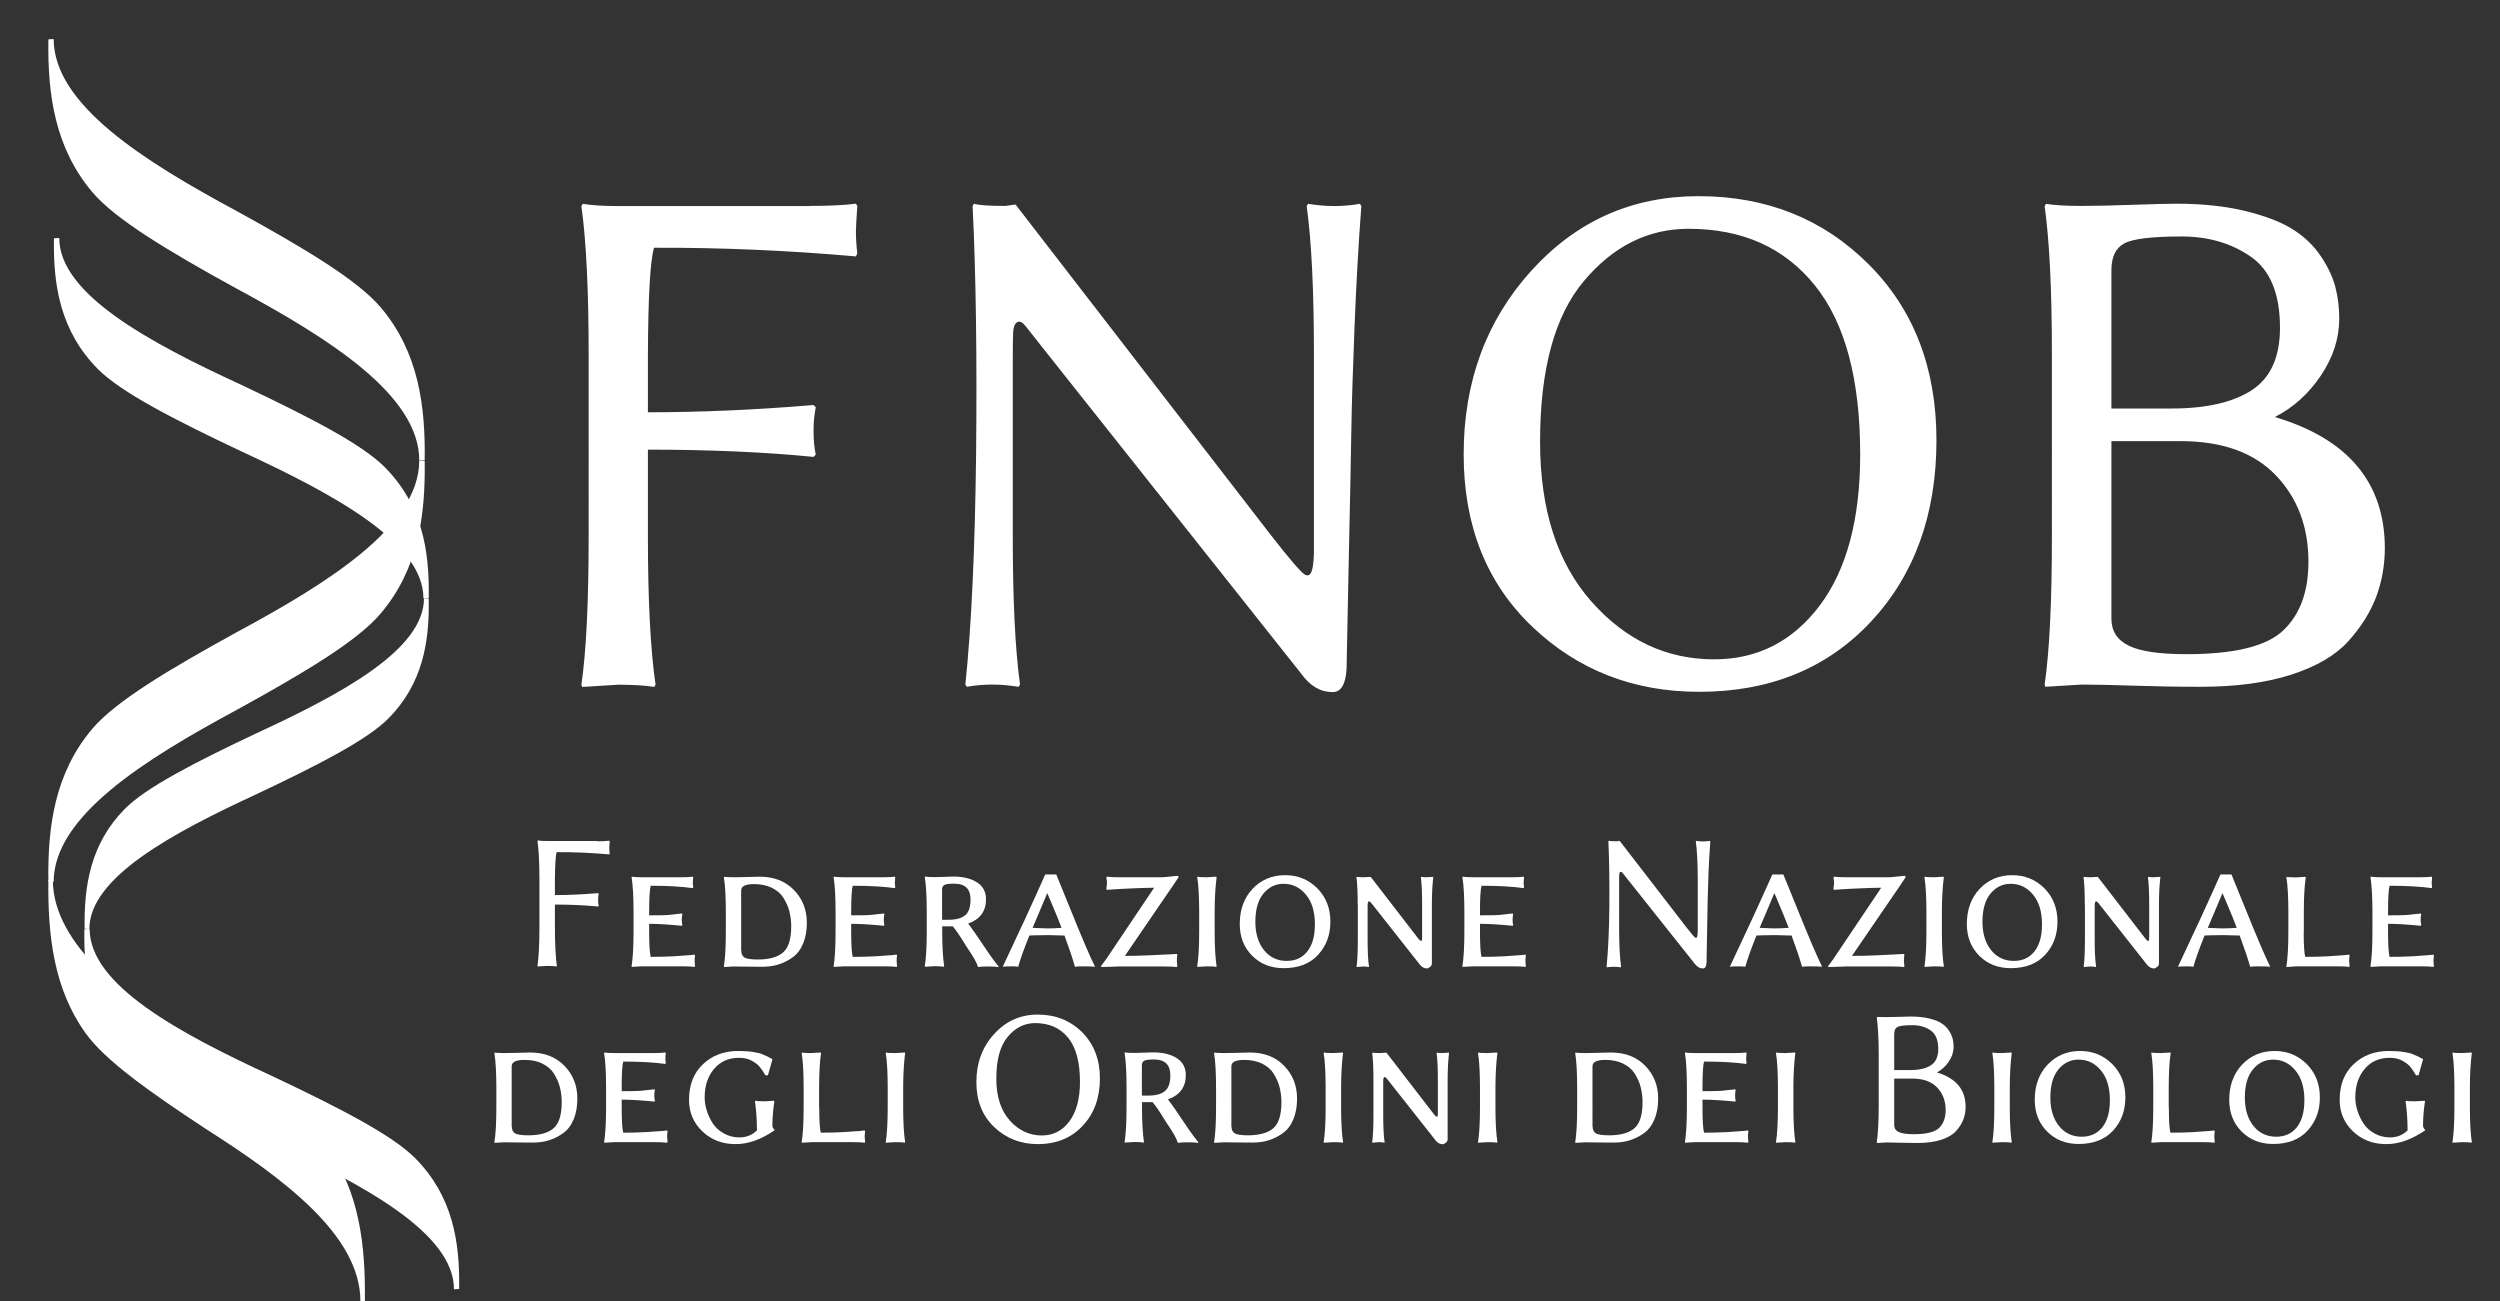
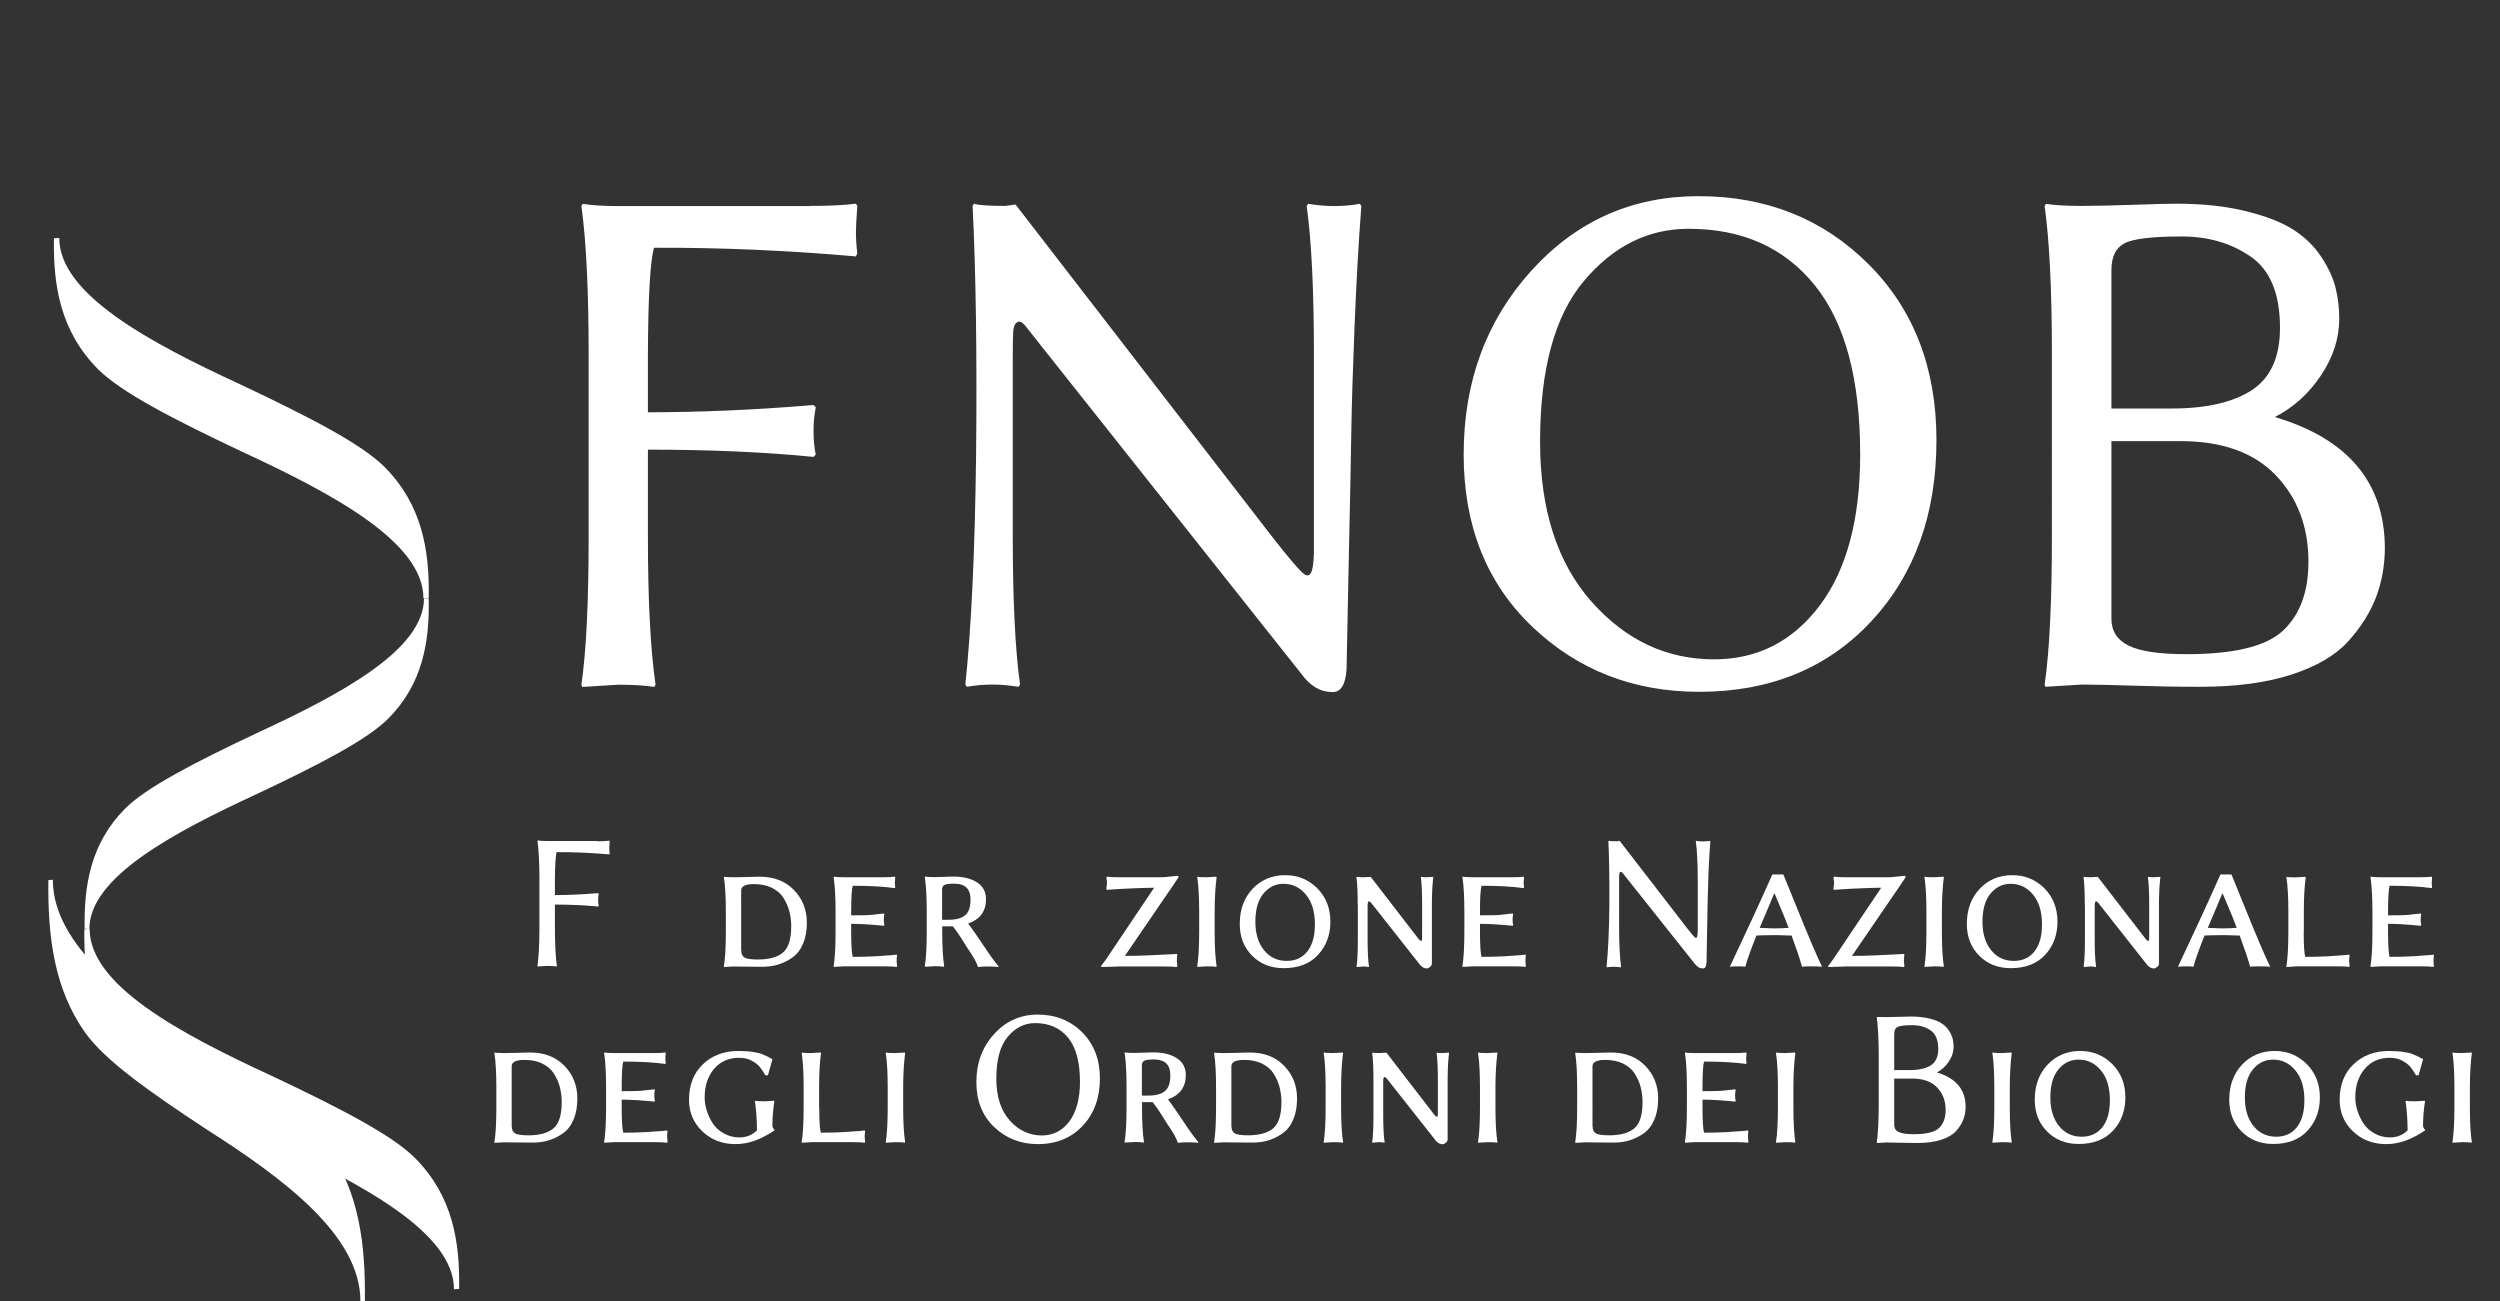
<svg xmlns="http://www.w3.org/2000/svg" version="1.1" id="Livello_1" x="0px" y="0px" viewBox="0 0 179.31 93.33" style="enable-background:new 0 0 179.31 93.33;" xml:space="preserve">
  <rect x="0" y="0" width="179.31" height="93.33" fill="#333333" stroke="none" />
  <style type="text/css">
	.st0{fill:#FFFFFF;}
</style>
  <g>
    <path class="st0" d="M58.04,14.77c1.39,0,2.5-0.05,3.35-0.16l0.1,0.16c-0.07,0.99-0.1,1.59-0.1,1.82c0,0.5,0.03,1.03,0.1,1.59   l-0.1,0.21c-4.9-0.43-9.73-0.64-14.48-0.62c-0.28,0.95-0.42,3.51-0.44,7.67v4.13c3.72,0,7.68-0.17,11.88-0.52l0.16,0.16   c-0.1,0.5-0.16,1.07-0.16,1.7c0,0.63,0.05,1.2,0.16,1.7l-0.16,0.16c-3.52-0.35-7.48-0.52-11.88-0.52v6.21   c0,4.57,0.18,8.13,0.55,10.65l-0.1,0.16c-0.59-0.1-1.44-0.16-2.57-0.16l-2.6,0.16l-0.05-0.16c0.35-2.41,0.52-5.96,0.52-10.65V25.43   c0-4.57-0.17-8.13-0.52-10.65l0.1-0.16c0.58,0.1,1.43,0.16,2.55,0.16H58.04z M69.76,14.77l0.1-0.16c0.28,0.1,1.02,0.16,2.23,0.16   l0.75-0.1L91.09,38.3c1.42,1.83,2.27,2.81,2.53,2.93c0.26,0.12,0.43-0.04,0.52-0.49c0.05-0.26,0.09-0.63,0.1-1.12V25.43   c0-4.57-0.17-8.13-0.52-10.65l0.1-0.16c0.64,0.1,1.26,0.16,1.86,0.16c0.6,0,1.22-0.05,1.86-0.16l0.1,0.16   c-0.21,2.77-0.37,5.67-0.49,8.71c-0.12,3.03-0.2,5.55-0.23,7.55c-0.03,2-0.09,4.85-0.17,8.54c-0.08,3.69-0.13,6.5-0.17,8.42   c-0.07,1.09-0.4,1.64-1,1.64c-0.87,0-1.62-0.44-2.25-1.32L74.72,24.86c-0.55-0.69-0.94-1.18-1.16-1.47   c-0.23-0.29-0.43-0.38-0.6-0.28c-0.17,0.1-0.27,0.32-0.29,0.68c-0.02,0.36-0.03,0.99-0.03,1.91v12.73c0,4.58,0.17,8.14,0.52,10.67   l-0.1,0.16c-0.64-0.1-1.26-0.16-1.86-0.16c-0.6,0-1.22,0.05-1.86,0.16l-0.1-0.16c0.43-4.12,0.69-9.64,0.77-16.55   C70.08,25.63,70,19.71,69.76,14.77z M138.89,31.57c0,5.32-1.57,9.66-4.7,13.02c-3.14,3.35-7.24,5.03-12.32,5.03   c-4.71,0-8.71-1.56-11.98-4.68c-3.27-3.12-4.91-7.24-4.91-12.35c0-5.21,1.62-9.6,4.85-13.17c3.23-3.57,7.23-5.35,11.99-5.35   c4.87,0,8.93,1.62,12.19,4.87C137.26,22.18,138.89,26.4,138.89,31.57z M121.11,16.41c-2.91,0-5.41,1.25-7.51,3.75   c-2.1,2.5-3.14,6.34-3.14,11.52c0,4.87,1.23,8.69,3.68,11.46c2.45,2.77,5.38,4.15,8.8,4.15c3.12,0,5.64-1.29,7.58-3.86   c1.93-2.57,2.9-6.19,2.9-10.83c0-5.39-1.08-9.44-3.25-12.13C127.99,17.76,124.97,16.41,121.11,16.41z M149.31,14.77   c0.96,0,2.18-0.03,3.68-0.08c1.5-0.05,2.53-0.08,3.1-0.08c1.88,0,3.54,0.18,4.98,0.53c1.45,0.36,2.58,0.8,3.41,1.33   c0.83,0.53,1.49,1.17,2,1.94c0.51,0.76,0.85,1.5,1.03,2.21c0.18,0.71,0.27,1.46,0.27,2.24c0,1.41-0.44,2.77-1.32,4.08   c-0.88,1.31-1.98,2.3-3.3,2.97c5.24,1.56,7.87,4.69,7.89,9.37c0,1.25-0.21,2.43-0.62,3.53c-0.42,1.1-1.08,2.16-2,3.18   c-0.92,1.02-2.28,1.81-4.09,2.4c-1.81,0.58-3.97,0.87-6.48,0.87c-1.72,0-3.32-0.03-4.82-0.08c-1.5-0.05-2.75-0.08-3.74-0.08   l-2.6,0.16l-0.05-0.16c0.35-2.41,0.52-5.96,0.52-10.65V25.43c0-4.57-0.17-8.13-0.52-10.65l0.1-0.16   C147.33,14.72,148.18,14.77,149.31,14.77z M151.44,19.38v9.92h4.33c2.47,0,4.38-0.44,5.73-1.31c1.35-0.88,2.03-2.37,2.03-4.48   c0-2.42-0.69-4.12-2.08-5.09c-1.39-0.97-3.05-1.46-4.97-1.46c-2.14,0-3.52,0.17-4.12,0.5C151.74,17.79,151.44,18.43,151.44,19.38z    M151.44,31.64v12.74c0,0.88,0.41,1.52,1.24,1.93c0.83,0.41,2.21,0.61,4.14,0.61c3.45,0,5.77-0.57,6.96-1.72   c1.2-1.15,1.79-2.78,1.79-4.91c0-2.5-0.78-4.57-2.34-6.2c-1.56-1.63-3.84-2.45-6.82-2.45H151.44z" />
    <g>
      <path class="st0" d="M42.82,60.34c0.36,0,0.65-0.01,0.88-0.04l0.03,0.04c-0.02,0.26-0.03,0.42-0.03,0.48    c0,0.13,0.01,0.27,0.03,0.41l-0.03,0.05c-1.28-0.11-2.54-0.17-3.78-0.16c-0.07,0.25-0.11,0.92-0.12,2v1.08    c0.97,0,2.01-0.05,3.1-0.14l0.04,0.04c-0.03,0.13-0.04,0.28-0.04,0.44c0,0.17,0.01,0.31,0.04,0.44l-0.04,0.04    c-0.92-0.09-1.95-0.14-3.1-0.14v1.62c0,1.2,0.05,2.12,0.14,2.78l-0.03,0.04c-0.15-0.03-0.38-0.04-0.67-0.04l-0.68,0.04l-0.01-0.04    c0.09-0.63,0.14-1.56,0.14-2.78v-3.4c0-1.2-0.05-2.12-0.14-2.78l0.03-0.04c0.15,0.03,0.37,0.04,0.67,0.04H42.82z" />
-       <path class="st0" d="M46.02,62.92h2.83c0.34,0,0.61-0.01,0.84-0.04l0.03,0.04c-0.02,0.26-0.03,0.4-0.03,0.43    c0,0.05,0.01,0.14,0.03,0.29l-0.03,0.06c-0.77-0.11-1.78-0.17-3.02-0.17c-0.07,0.25-0.11,0.87-0.11,1.87v0.25    c0.5,0,0.87,0,1.11-0.01c0.24-0.01,0.46-0.03,0.68-0.06c0.22-0.03,0.4-0.05,0.55-0.06l0.04,0.04c-0.03,0.13-0.04,0.27-0.04,0.4    c0,0.14,0.01,0.27,0.04,0.4l-0.04,0.04c-0.92-0.09-1.7-0.14-2.34-0.14v0.54c0,0.96,0.04,1.57,0.11,1.83c0.56,0,1.1-0.01,1.62-0.04    c0.53-0.03,0.91-0.06,1.16-0.08l0.37-0.04l0.03,0.05c-0.02,0.15-0.03,0.29-0.03,0.43c0,0.04,0,0.07,0.01,0.1    c0,0.03,0.01,0.07,0.01,0.12c0,0.05,0.01,0.09,0.01,0.14l-0.03,0.04c-0.22-0.03-0.5-0.04-0.84-0.04h-2.96l-0.71,0.04l-0.01-0.04    c0.09-0.56,0.14-1.39,0.14-2.49v-1.41c0-1.1-0.05-1.94-0.14-2.49l0.01-0.04C45.46,62.9,45.7,62.92,46.02,62.92z" />
      <path class="st0" d="M52.61,62.92c0.18,0,0.41,0,0.69-0.01c0.28-0.01,0.53-0.02,0.73-0.02c0.2,0,0.36-0.01,0.46-0.01    c1,0,1.82,0.31,2.44,0.94c0.62,0.63,0.94,1.42,0.94,2.36c0,0.58-0.09,1.09-0.28,1.52c-0.18,0.43-0.44,0.76-0.76,0.98    c-0.32,0.23-0.66,0.39-1.01,0.5c-0.35,0.11-0.73,0.16-1.14,0.16c-0.43,0-0.88,0-1.32-0.01s-0.7-0.01-0.75-0.01l-0.68,0.04    l-0.01-0.04c0.09-0.56,0.14-1.39,0.14-2.49v-1.41c0-1.1-0.05-1.94-0.14-2.49l0.01-0.04C52.06,62.9,52.28,62.92,52.61,62.92z     M53.17,68.19c0,0.22,0.07,0.38,0.22,0.48c0.15,0.1,0.47,0.15,0.96,0.15c0.82,0,1.43-0.17,1.82-0.51    c0.39-0.34,0.58-0.97,0.58-1.88c0-0.38-0.05-0.74-0.14-1.09c-0.09-0.34-0.24-0.66-0.43-0.96c-0.19-0.3-0.47-0.53-0.83-0.71    c-0.36-0.17-0.78-0.26-1.27-0.26c-0.61,0-0.92,0.15-0.92,0.46V68.19z" />
      <path class="st0" d="M60.51,62.92h2.83c0.34,0,0.61-0.01,0.84-0.04l0.03,0.04c-0.02,0.26-0.03,0.4-0.03,0.43    c0,0.05,0.01,0.14,0.03,0.29l-0.03,0.06c-0.77-0.11-1.78-0.17-3.02-0.17c-0.07,0.25-0.11,0.87-0.11,1.87v0.25    c0.5,0,0.87,0,1.11-0.01c0.24-0.01,0.46-0.03,0.68-0.06c0.22-0.03,0.4-0.05,0.55-0.06l0.04,0.04c-0.03,0.13-0.04,0.27-0.04,0.4    c0,0.14,0.01,0.27,0.04,0.4l-0.04,0.04c-0.92-0.09-1.7-0.14-2.34-0.14v0.54c0,0.96,0.04,1.57,0.11,1.83c0.56,0,1.1-0.01,1.62-0.04    c0.53-0.03,0.91-0.06,1.16-0.08l0.37-0.04l0.03,0.05c-0.02,0.15-0.03,0.29-0.03,0.43c0,0.04,0,0.07,0.01,0.1    c0,0.03,0.01,0.07,0.01,0.12c0,0.05,0.01,0.09,0.01,0.14l-0.03,0.04c-0.22-0.03-0.5-0.04-0.84-0.04h-2.96l-0.71,0.04l-0.01-0.04    c0.09-0.56,0.14-1.39,0.14-2.49v-1.41c0-1.1-0.05-1.94-0.14-2.49l0.01-0.04C59.95,62.9,60.18,62.92,60.51,62.92z" />
      <path class="st0" d="M68.34,66.44c-0.04,0-0.08,0-0.12,0c-0.04,0-0.08,0-0.12,0h-0.52v0.37c0,1.08,0.05,1.91,0.14,2.49l-0.03,0.04    c-0.14-0.03-0.36-0.04-0.67-0.04l-0.68,0.04l-0.01-0.04c0.09-0.56,0.14-1.39,0.14-2.49v-1.41c0-1.1-0.05-1.94-0.14-2.49l0.01-0.04    c0.14,0.03,0.37,0.04,0.68,0.04c0.19,0,0.44-0.01,0.74-0.02c0.3-0.01,0.5-0.02,0.6-0.02c0.72,0,1.29,0.14,1.72,0.42    c0.43,0.28,0.64,0.68,0.64,1.21c0,0.86-0.43,1.44-1.28,1.74c0.23,0.3,0.6,0.82,1.09,1.56c0.49,0.74,0.86,1.25,1.1,1.52l-0.03,0.04    c-0.18-0.03-0.41-0.04-0.69-0.04c-0.34,0-0.6,0.01-0.76,0.04c-0.08-0.29-0.34-0.76-0.8-1.42c-0.06-0.09-0.13-0.2-0.2-0.32    c-0.08-0.12-0.15-0.23-0.2-0.32c-0.06-0.09-0.12-0.19-0.19-0.29c-0.07-0.1-0.14-0.2-0.21-0.3C68.48,66.61,68.41,66.52,68.34,66.44    z M69.61,64.5c0-0.75-0.4-1.13-1.2-1.12c-0.34,0-0.56,0.03-0.67,0.09c-0.11,0.06-0.17,0.17-0.17,0.32v2.18h0.46    c0.55,0,0.95-0.11,1.2-0.33C69.49,65.43,69.61,65.05,69.61,64.5z" />
-       <path class="st0" d="M73.83,67.1c-0.39,0.97-0.66,1.72-0.8,2.24c-0.09-0.02-0.26-0.03-0.5-0.03c-0.31,0-0.52,0.01-0.61,0.03    c1.06-2.24,2.08-4.44,3.05-6.62h0.79c0.22,0.53,0.54,1.32,0.96,2.36c0.42,1.04,0.79,1.94,1.11,2.69c0.32,0.75,0.56,1.27,0.71,1.57    c-0.12-0.02-0.42-0.03-0.92-0.03c-0.23,0-0.4,0.01-0.52,0.03c-0.16-0.57-0.41-1.32-0.75-2.24c-0.18,0-0.32-0.01-0.41-0.01    c-0.09,0-0.22-0.01-0.37-0.01c-0.16,0-0.29-0.01-0.42-0.01c-0.17,0-0.38,0-0.64,0.01C74.25,67.08,74.02,67.09,73.83,67.1z     M76.14,66.55c-0.09-0.24-0.19-0.49-0.29-0.74c-0.1-0.25-0.22-0.53-0.34-0.82c-0.12-0.29-0.25-0.6-0.38-0.9H75.1    c-0.07,0.16-0.17,0.41-0.31,0.74s-0.27,0.63-0.39,0.92c-0.12,0.29-0.24,0.55-0.34,0.8c0.09,0,0.27,0.01,0.52,0.02    c0.25,0.01,0.42,0.02,0.53,0.02c0.14,0,0.31,0,0.5-0.01C75.79,66.56,75.97,66.56,76.14,66.55z" />
      <path class="st0" d="M80.68,68.56c0.54,0,1.12-0.01,1.74-0.04s1.11-0.05,1.46-0.07l0.53-0.03l0.03,0.04    c-0.02,0.15-0.03,0.3-0.03,0.46c0,0.01,0.01,0.14,0.03,0.4l-0.03,0.04c-0.22-0.03-0.5-0.04-0.84-0.04h-3.36l-1.2,0.04l-0.05-0.06    l0.34-0.45l3.48-5.18c-0.51,0.01-1.05,0.02-1.61,0.05c-0.56,0.02-1,0.05-1.31,0.07l-0.46,0.03l-0.05-0.04    c0.03-0.22,0.04-0.38,0.05-0.46c0-0.05-0.01-0.11-0.02-0.19c-0.02-0.08-0.02-0.15-0.02-0.21l0.05-0.04    c0.22,0.03,0.5,0.04,0.83,0.04h3.03c0.13,0,0.28-0.01,0.46-0.03c0.18-0.02,0.34-0.03,0.48-0.05c0.14-0.01,0.22-0.02,0.24-0.02    c0.05,0,0.08,0.03,0.08,0.1c-0.03,0.05-0.18,0.26-0.43,0.64L80.68,68.56z" />
      <path class="st0" d="M86.01,65.41c0-1.1-0.05-1.94-0.14-2.49l0.01-0.04c0.13,0.03,0.36,0.04,0.68,0.04l0.67-0.04l0.03,0.04    c-0.09,0.71-0.14,1.54-0.14,2.49v1.41c0,1.08,0.05,1.91,0.14,2.49l-0.03,0.04c-0.13-0.03-0.35-0.04-0.67-0.04l-0.68,0.04    l-0.01-0.04c0.09-0.56,0.14-1.39,0.14-2.49V65.41z" />
      <path class="st0" d="M95.42,66.1c0,0.95-0.29,1.74-0.88,2.38c-0.58,0.64-1.41,0.96-2.47,0.96c-0.92,0-1.67-0.3-2.26-0.89    c-0.59-0.59-0.89-1.35-0.89-2.28c0-1.03,0.31-1.87,0.92-2.52s1.4-0.98,2.34-0.98c0.9,0,1.66,0.31,2.29,0.93    C95.1,64.33,95.42,65.13,95.42,66.1z M92.06,63.39c-0.57,0-1.05,0.23-1.44,0.7c-0.39,0.47-0.58,1.14-0.58,2.03    c0,0.84,0.21,1.52,0.62,2.03c0.41,0.51,0.95,0.77,1.63,0.77c0.63,0,1.12-0.23,1.48-0.68c0.36-0.46,0.54-1.1,0.54-1.94    c0-0.9-0.21-1.61-0.64-2.13C93.23,63.64,92.7,63.39,92.06,63.39z" />
      <path class="st0" d="M97.38,64.91c0-0.88-0.03-1.55-0.09-1.99l0.01-0.03c0.12,0.02,0.3,0.03,0.52,0.03l0.49-0.03l3.4,4.41    c0.14,0.18,0.23,0.23,0.26,0.16c0.02-0.04,0.03-0.1,0.03-0.19v-2.36c0-0.88-0.03-1.55-0.09-1.99l0.03-0.03    c0.07,0.02,0.19,0.03,0.36,0.03l0.5-0.03v0.03c-0.06,0.49-0.1,1.16-0.1,1.99v4.2c0,0.09-0.04,0.17-0.13,0.24    c-0.08,0.07-0.16,0.11-0.23,0.11c-0.19,0-0.35-0.09-0.5-0.27l-3.46-4.39c-0.2-0.25-0.29-0.19-0.29,0.17v2.36    c0,0.88,0.03,1.55,0.1,1.99l-0.01,0.04c-0.11-0.03-0.25-0.04-0.41-0.04l-0.46,0.04l-0.01-0.04c0.06-0.41,0.09-1.07,0.09-1.99    V64.91z" />
      <path class="st0" d="M105.61,62.92h2.83c0.34,0,0.61-0.01,0.84-0.04l0.03,0.04c-0.02,0.26-0.03,0.4-0.03,0.43    c0,0.05,0.01,0.14,0.03,0.29l-0.03,0.06c-0.77-0.11-1.78-0.17-3.02-0.17c-0.07,0.25-0.11,0.87-0.11,1.87v0.25    c0.5,0,0.87,0,1.11-0.01c0.24-0.01,0.46-0.03,0.68-0.06c0.22-0.03,0.4-0.05,0.55-0.06l0.04,0.04c-0.03,0.13-0.04,0.27-0.04,0.4    c0,0.14,0.01,0.27,0.04,0.4l-0.04,0.04c-0.92-0.09-1.7-0.14-2.34-0.14v0.54c0,0.96,0.04,1.57,0.11,1.83c0.56,0,1.1-0.01,1.62-0.04    c0.53-0.03,0.91-0.06,1.16-0.08l0.37-0.04l0.03,0.05c-0.02,0.15-0.03,0.29-0.03,0.43c0,0.04,0,0.07,0.01,0.1    c0,0.03,0.01,0.07,0.01,0.12c0,0.05,0.01,0.09,0.01,0.14l-0.03,0.04c-0.22-0.03-0.5-0.04-0.84-0.04h-2.96l-0.71,0.04l-0.01-0.04    c0.09-0.56,0.14-1.39,0.14-2.49v-1.41c0-1.1-0.05-1.94-0.14-2.49l0.01-0.04C105.05,62.9,105.28,62.92,105.61,62.92z" />
      <path class="st0" d="M115.36,60.34l0.03-0.04c0.07,0.03,0.27,0.04,0.58,0.04l0.2-0.03l4.77,6.18c0.37,0.48,0.59,0.73,0.66,0.77    c0.07,0.03,0.11-0.01,0.14-0.13c0.01-0.07,0.02-0.17,0.03-0.29v-3.71c0-1.2-0.05-2.12-0.14-2.78l0.03-0.04    c0.17,0.03,0.33,0.04,0.49,0.04s0.32-0.01,0.49-0.04l0.03,0.04c-0.05,0.72-0.1,1.48-0.13,2.28c-0.03,0.79-0.05,1.45-0.06,1.97    c-0.01,0.52-0.02,1.27-0.04,2.23c-0.02,0.96-0.03,1.7-0.04,2.2c-0.02,0.29-0.1,0.43-0.26,0.43c-0.23,0-0.42-0.12-0.59-0.34    l-4.87-6.13c-0.14-0.18-0.25-0.31-0.3-0.38c-0.06-0.07-0.11-0.1-0.16-0.07c-0.05,0.02-0.07,0.08-0.08,0.18    c-0.01,0.09-0.01,0.26-0.01,0.5v3.33c0,1.2,0.05,2.13,0.14,2.79l-0.03,0.04c-0.17-0.03-0.33-0.04-0.49-0.04s-0.32,0.01-0.49,0.04    l-0.03-0.04c0.11-1.08,0.18-2.52,0.2-4.33C115.44,63.18,115.42,61.63,115.36,60.34z" />
      <path class="st0" d="M125.98,67.1c-0.39,0.97-0.66,1.72-0.8,2.24c-0.09-0.02-0.26-0.03-0.5-0.03c-0.31,0-0.52,0.01-0.61,0.03    c1.06-2.24,2.08-4.44,3.05-6.62h0.79c0.22,0.53,0.54,1.32,0.96,2.36c0.42,1.04,0.79,1.94,1.11,2.69c0.32,0.75,0.56,1.27,0.71,1.57    c-0.12-0.02-0.42-0.03-0.92-0.03c-0.23,0-0.4,0.01-0.52,0.03c-0.16-0.57-0.41-1.32-0.75-2.24c-0.18,0-0.32-0.01-0.41-0.01    c-0.09,0-0.22-0.01-0.37-0.01c-0.16,0-0.29-0.01-0.42-0.01c-0.17,0-0.38,0-0.64,0.01C126.4,67.08,126.17,67.09,125.98,67.1z     M128.29,66.55c-0.09-0.24-0.19-0.49-0.29-0.74c-0.1-0.25-0.22-0.53-0.34-0.82c-0.12-0.29-0.25-0.6-0.38-0.9h-0.03    c-0.07,0.16-0.17,0.41-0.31,0.74s-0.27,0.63-0.39,0.92c-0.12,0.29-0.24,0.55-0.34,0.8c0.09,0,0.27,0.01,0.52,0.02    c0.25,0.01,0.42,0.02,0.53,0.02c0.14,0,0.31,0,0.5-0.01C127.94,66.56,128.12,66.56,128.29,66.55z" />
      <path class="st0" d="M132.83,68.56c0.54,0,1.12-0.01,1.74-0.04s1.11-0.05,1.46-0.07l0.53-0.03l0.03,0.04    c-0.02,0.15-0.03,0.3-0.03,0.46c0,0.01,0.01,0.14,0.03,0.4l-0.03,0.04c-0.22-0.03-0.5-0.04-0.84-0.04h-3.36l-1.2,0.04l-0.05-0.06    l0.34-0.45l3.48-5.18c-0.51,0.01-1.05,0.02-1.61,0.05c-0.56,0.02-1,0.05-1.31,0.07l-0.46,0.03l-0.05-0.04    c0.03-0.22,0.04-0.38,0.05-0.46c0-0.05-0.01-0.11-0.02-0.19c-0.02-0.08-0.02-0.15-0.02-0.21l0.05-0.04    c0.22,0.03,0.5,0.04,0.83,0.04h3.03c0.13,0,0.28-0.01,0.46-0.03c0.18-0.02,0.34-0.03,0.48-0.05c0.14-0.01,0.22-0.02,0.24-0.02    c0.05,0,0.08,0.03,0.08,0.1c-0.03,0.05-0.18,0.26-0.43,0.64L132.83,68.56z" />
      <path class="st0" d="M138.17,65.41c0-1.1-0.05-1.94-0.14-2.49l0.01-0.04c0.13,0.03,0.36,0.04,0.68,0.04l0.67-0.04l0.03,0.04    c-0.09,0.71-0.14,1.54-0.14,2.49v1.41c0,1.08,0.05,1.91,0.14,2.49l-0.03,0.04c-0.13-0.03-0.35-0.04-0.67-0.04l-0.68,0.04    l-0.01-0.04c0.09-0.56,0.14-1.39,0.14-2.49V65.41z" />
      <path class="st0" d="M147.57,66.1c0,0.95-0.29,1.74-0.88,2.38s-1.41,0.96-2.47,0.96c-0.92,0-1.67-0.3-2.26-0.89    c-0.59-0.59-0.89-1.35-0.89-2.28c0-1.03,0.31-1.87,0.92-2.52s1.4-0.98,2.34-0.98c0.9,0,1.66,0.31,2.29,0.93    C147.25,64.33,147.57,65.13,147.57,66.1z M144.21,63.39c-0.57,0-1.05,0.23-1.44,0.7c-0.39,0.47-0.58,1.14-0.58,2.03    c0,0.84,0.21,1.52,0.62,2.03c0.41,0.51,0.95,0.77,1.63,0.77c0.63,0,1.12-0.23,1.48-0.68c0.36-0.46,0.54-1.1,0.54-1.94    c0-0.9-0.21-1.61-0.64-2.13C145.38,63.64,144.85,63.39,144.21,63.39z" />
      <path class="st0" d="M149.53,64.91c0-0.88-0.03-1.55-0.09-1.99l0.01-0.03c0.12,0.02,0.3,0.03,0.52,0.03l0.49-0.03l3.4,4.41    c0.14,0.18,0.23,0.23,0.26,0.16c0.02-0.04,0.03-0.1,0.03-0.19v-2.36c0-0.88-0.03-1.55-0.09-1.99l0.03-0.03    c0.07,0.02,0.19,0.03,0.36,0.03l0.5-0.03v0.03c-0.06,0.49-0.1,1.16-0.1,1.99v4.2c0,0.09-0.04,0.17-0.13,0.24    c-0.08,0.07-0.16,0.11-0.23,0.11c-0.19,0-0.35-0.09-0.5-0.27l-3.46-4.39c-0.2-0.25-0.29-0.19-0.29,0.17v2.36    c0,0.88,0.03,1.55,0.1,1.99l-0.01,0.04c-0.11-0.03-0.25-0.04-0.41-0.04l-0.46,0.04l-0.01-0.04c0.06-0.41,0.09-1.07,0.09-1.99    V64.91z" />
      <path class="st0" d="M158.12,67.1c-0.39,0.97-0.66,1.72-0.8,2.24c-0.09-0.02-0.26-0.03-0.5-0.03c-0.31,0-0.52,0.01-0.61,0.03    c1.06-2.24,2.08-4.44,3.05-6.62h0.79c0.22,0.53,0.54,1.32,0.96,2.36c0.42,1.04,0.79,1.94,1.11,2.69c0.32,0.75,0.56,1.27,0.71,1.57    c-0.12-0.02-0.42-0.03-0.92-0.03c-0.23,0-0.4,0.01-0.52,0.03c-0.16-0.57-0.41-1.32-0.75-2.24c-0.18,0-0.32-0.01-0.41-0.01    c-0.09,0-0.22-0.01-0.37-0.01c-0.16,0-0.29-0.01-0.42-0.01c-0.17,0-0.38,0-0.64,0.01C158.54,67.08,158.31,67.09,158.12,67.1z     M160.43,66.55c-0.09-0.24-0.19-0.49-0.29-0.74c-0.1-0.25-0.22-0.53-0.34-0.82c-0.12-0.29-0.25-0.6-0.38-0.9h-0.03    c-0.07,0.16-0.17,0.41-0.31,0.74c-0.14,0.33-0.27,0.63-0.39,0.92c-0.12,0.29-0.24,0.55-0.34,0.8c0.09,0,0.27,0.01,0.52,0.02    c0.25,0.01,0.42,0.02,0.53,0.02c0.14,0,0.31,0,0.5-0.01C160.08,66.56,160.26,66.56,160.43,66.55z" />
      <path class="st0" d="M165.23,66.82c0,0.96,0.04,1.56,0.11,1.81c0.56,0,1.1-0.01,1.62-0.04c0.53-0.03,0.91-0.06,1.16-0.08    l0.37-0.04l0.03,0.05c-0.02,0.15-0.03,0.29-0.03,0.43c0,0.04,0,0.07,0.01,0.1c0,0.03,0.01,0.07,0.01,0.12    c0,0.05,0.01,0.09,0.01,0.14l-0.03,0.04c-0.22-0.03-0.5-0.04-0.84-0.04h-2.96L164,69.36l-0.01-0.04c0.09-0.56,0.14-1.39,0.14-2.49    v-1.41c0-1.1-0.05-1.94-0.14-2.49l0.01-0.04c0.12,0.03,0.34,0.04,0.67,0.04l0.68-0.04l0.03,0.04c-0.09,0.58-0.14,1.41-0.14,2.49    V66.82z" />
      <path class="st0" d="M170.74,62.92h2.83c0.34,0,0.61-0.01,0.84-0.04l0.03,0.04c-0.02,0.26-0.03,0.4-0.03,0.43    c0,0.05,0.01,0.14,0.03,0.29l-0.03,0.06c-0.77-0.11-1.78-0.17-3.02-0.17c-0.07,0.25-0.11,0.87-0.11,1.87v0.25    c0.5,0,0.87,0,1.11-0.01c0.24-0.01,0.46-0.03,0.68-0.06c0.22-0.03,0.4-0.05,0.55-0.06l0.04,0.04c-0.03,0.13-0.04,0.27-0.04,0.4    c0,0.14,0.01,0.27,0.04,0.4l-0.04,0.04c-0.92-0.09-1.7-0.14-2.34-0.14v0.54c0,0.96,0.04,1.57,0.11,1.83c0.56,0,1.1-0.01,1.62-0.04    c0.52-0.03,0.91-0.06,1.16-0.08l0.37-0.04l0.03,0.05c-0.02,0.15-0.03,0.29-0.03,0.43c0,0.04,0,0.07,0.01,0.1    c0,0.03,0.01,0.07,0.01,0.12c0,0.05,0.01,0.09,0.01,0.14l-0.03,0.04c-0.22-0.03-0.5-0.04-0.84-0.04h-2.96l-0.71,0.04l-0.01-0.04    c0.09-0.56,0.14-1.39,0.14-2.49v-1.41c0-1.1-0.05-1.94-0.14-2.49l0.01-0.04C170.17,62.9,170.41,62.92,170.74,62.92z" />
      <path class="st0" d="M36.15,75.53c0.18,0,0.41,0,0.69-0.01c0.28-0.01,0.53-0.02,0.73-0.02s0.36-0.01,0.46-0.01    c1,0,1.82,0.31,2.44,0.94c0.62,0.63,0.94,1.42,0.94,2.36c0,0.58-0.09,1.09-0.28,1.52c-0.18,0.43-0.44,0.76-0.76,0.98    c-0.32,0.23-0.66,0.39-1.01,0.5c-0.35,0.11-0.73,0.16-1.14,0.16c-0.43,0-0.88,0-1.32-0.01s-0.7-0.01-0.75-0.01l-0.68,0.04    l-0.01-0.04c0.09-0.56,0.14-1.39,0.14-2.49v-1.41c0-1.1-0.05-1.94-0.14-2.49l0.01-0.04C35.6,75.51,35.83,75.53,36.15,75.53z     M36.71,80.8c0,0.22,0.07,0.38,0.22,0.48c0.15,0.1,0.47,0.15,0.96,0.15c0.82,0,1.43-0.17,1.82-0.51c0.39-0.34,0.58-0.97,0.58-1.88    c0-0.38-0.05-0.74-0.14-1.09c-0.09-0.34-0.24-0.66-0.43-0.96c-0.19-0.3-0.47-0.53-0.83-0.71s-0.78-0.26-1.27-0.26    c-0.61,0-0.92,0.15-0.92,0.46V80.8z" />
      <path class="st0" d="M44.05,75.53h2.83c0.34,0,0.61-0.01,0.84-0.04l0.03,0.04c-0.02,0.26-0.03,0.4-0.03,0.43    c0,0.05,0.01,0.14,0.03,0.29l-0.03,0.06c-0.77-0.11-1.78-0.17-3.02-0.17c-0.07,0.25-0.11,0.87-0.11,1.87v0.25    c0.5,0,0.87,0,1.11-0.01c0.24-0.01,0.46-0.03,0.68-0.06c0.22-0.03,0.4-0.05,0.55-0.06l0.04,0.04c-0.03,0.13-0.04,0.27-0.04,0.4    c0,0.14,0.01,0.27,0.04,0.4l-0.04,0.04c-0.92-0.09-1.7-0.14-2.34-0.14v0.54c0,0.96,0.04,1.57,0.11,1.83c0.56,0,1.1-0.01,1.62-0.04    c0.53-0.03,0.91-0.06,1.16-0.08l0.37-0.04l0.03,0.05c-0.02,0.15-0.03,0.29-0.03,0.43c0,0.04,0,0.07,0.01,0.1    c0,0.03,0.01,0.07,0.01,0.12c0,0.05,0.01,0.09,0.01,0.14l-0.03,0.04c-0.22-0.03-0.5-0.04-0.84-0.04h-2.96l-0.71,0.04l-0.01-0.04    c0.09-0.56,0.14-1.39,0.14-2.49v-1.41c0-1.1-0.05-1.94-0.14-2.49l0.01-0.04C43.49,75.51,43.73,75.53,44.05,75.53z" />
      <path class="st0" d="M54.29,81.01c0-0.69-0.05-1.36-0.14-2.02l0.03-0.04c0.12,0.03,0.34,0.04,0.65,0.04l0.69-0.04l0.02,0.04    c-0.09,0.61-0.14,1.19-0.14,1.74v0.01c0,0.1,0.06,0.21,0.17,0.32c-0.97,0.67-1.9,1-2.8,1c-0.96,0-1.75-0.3-2.39-0.91    c-0.64-0.61-0.96-1.36-0.96-2.26c0-1.08,0.33-1.93,1-2.56c0.66-0.63,1.51-0.95,2.53-0.95c0.21,0,0.41,0.01,0.6,0.02    c0.19,0.01,0.35,0.03,0.5,0.06c0.15,0.03,0.27,0.05,0.37,0.07c0.1,0.02,0.21,0.06,0.31,0.11c0.11,0.05,0.18,0.08,0.23,0.1    c0.05,0.02,0.12,0.05,0.22,0.11c0.1,0.05,0.16,0.09,0.19,0.09l0.03,0.05l-0.32,1.13l-0.18,0.01c-0.15-0.26-0.29-0.47-0.42-0.62    c-0.13-0.16-0.32-0.3-0.58-0.44c-0.26-0.14-0.56-0.2-0.9-0.2c-0.73,0-1.33,0.26-1.78,0.79c-0.45,0.53-0.68,1.21-0.68,2.05    c0,0.31,0.05,0.62,0.15,0.94c0.1,0.32,0.24,0.62,0.43,0.92c0.19,0.29,0.45,0.53,0.79,0.72c0.34,0.19,0.71,0.29,1.12,0.29    c0.5,0,0.93-0.17,1.27-0.52V81.01z" />
      <path class="st0" d="M58.76,79.43c0,0.96,0.04,1.56,0.11,1.81c0.56,0,1.1-0.01,1.62-0.04c0.53-0.03,0.91-0.06,1.16-0.08l0.37-0.04    l0.03,0.05c-0.02,0.15-0.03,0.29-0.03,0.43c0,0.04,0,0.07,0.01,0.1c0,0.03,0.01,0.07,0.01,0.12c0,0.05,0.01,0.09,0.01,0.14    l-0.03,0.04c-0.22-0.03-0.5-0.04-0.84-0.04h-2.96l-0.71,0.04l-0.01-0.04c0.09-0.56,0.14-1.39,0.14-2.49v-1.41    c0-1.1-0.05-1.94-0.14-2.49l0.01-0.04c0.12,0.03,0.34,0.04,0.67,0.04l0.68-0.04l0.03,0.04c-0.09,0.58-0.14,1.41-0.14,2.49V79.43z" />
      <path class="st0" d="M63.67,78.02c0-1.1-0.05-1.94-0.14-2.49l0.01-0.04c0.13,0.03,0.36,0.04,0.68,0.04l0.67-0.04l0.03,0.04    c-0.09,0.71-0.14,1.54-0.14,2.49v1.41c0,1.08,0.05,1.91,0.14,2.49l-0.03,0.04c-0.13-0.03-0.35-0.04-0.67-0.04l-0.68,0.04    l-0.01-0.04c0.09-0.56,0.14-1.39,0.14-2.49V78.02z" />
      <path class="st0" d="M78.89,77.34c0,1.39-0.41,2.53-1.23,3.4c-0.82,0.88-1.89,1.32-3.22,1.32c-1.23,0-2.28-0.41-3.13-1.22    c-0.86-0.82-1.28-1.89-1.28-3.23c0-1.36,0.42-2.51,1.27-3.44c0.84-0.93,1.89-1.4,3.13-1.4c1.27,0,2.33,0.42,3.19,1.27    C78.46,74.89,78.89,75.99,78.89,77.34z M74.24,73.38c-0.76,0-1.42,0.33-1.96,0.98c-0.55,0.65-0.82,1.66-0.82,3.01    c0,1.27,0.32,2.27,0.96,2.99c0.64,0.72,1.41,1.08,2.3,1.08c0.82,0,1.48-0.34,1.98-1.01s0.76-1.62,0.76-2.83    c0-1.41-0.28-2.47-0.85-3.17C76.04,73.73,75.25,73.38,74.24,73.38z" />
      <path class="st0" d="M82.67,79.05c-0.04,0-0.08,0-0.12,0c-0.04,0-0.08,0-0.12,0h-0.52v0.37c0,1.08,0.05,1.91,0.14,2.49l-0.03,0.04    c-0.14-0.03-0.36-0.04-0.67-0.04l-0.68,0.04l-0.01-0.04c0.09-0.56,0.14-1.39,0.14-2.49v-1.41c0-1.1-0.05-1.94-0.14-2.49l0.01-0.04    c0.14,0.03,0.37,0.04,0.68,0.04c0.19,0,0.44-0.01,0.74-0.02c0.3-0.01,0.5-0.02,0.6-0.02c0.72,0,1.29,0.14,1.72,0.42    c0.43,0.28,0.64,0.68,0.64,1.21c0,0.86-0.43,1.44-1.28,1.74c0.23,0.3,0.6,0.82,1.09,1.56c0.49,0.74,0.86,1.25,1.1,1.52l-0.03,0.04    c-0.18-0.03-0.41-0.04-0.69-0.04c-0.34,0-0.6,0.01-0.76,0.04c-0.08-0.29-0.34-0.76-0.8-1.42c-0.06-0.09-0.13-0.2-0.2-0.32    c-0.08-0.12-0.15-0.23-0.2-0.32c-0.06-0.09-0.12-0.19-0.19-0.29c-0.07-0.1-0.14-0.2-0.21-0.3C82.81,79.22,82.74,79.13,82.67,79.05    z M83.94,77.11c0-0.75-0.4-1.13-1.2-1.12c-0.34,0-0.56,0.03-0.67,0.09c-0.11,0.06-0.17,0.17-0.17,0.32v2.18h0.46    c0.55,0,0.95-0.11,1.2-0.33C83.82,78.04,83.94,77.66,83.94,77.11z" />
      <path class="st0" d="M87.77,75.53c0.18,0,0.41,0,0.69-0.01c0.28-0.01,0.53-0.02,0.73-0.02c0.2,0,0.36-0.01,0.46-0.01    c1,0,1.82,0.31,2.44,0.94c0.62,0.63,0.94,1.42,0.94,2.36c0,0.58-0.09,1.09-0.28,1.52c-0.18,0.43-0.44,0.76-0.76,0.98    c-0.32,0.23-0.66,0.39-1.01,0.5c-0.35,0.11-0.73,0.16-1.14,0.16c-0.43,0-0.88,0-1.32-0.01s-0.7-0.01-0.75-0.01l-0.68,0.04    l-0.01-0.04c0.09-0.56,0.14-1.39,0.14-2.49v-1.41c0-1.1-0.05-1.94-0.14-2.49l0.01-0.04C87.22,75.51,87.45,75.53,87.77,75.53z     M88.33,80.8c0,0.22,0.07,0.38,0.22,0.48c0.15,0.1,0.47,0.15,0.96,0.15c0.82,0,1.43-0.17,1.82-0.51c0.39-0.34,0.58-0.97,0.58-1.88    c0-0.38-0.05-0.74-0.14-1.09c-0.09-0.34-0.24-0.66-0.43-0.96c-0.19-0.3-0.47-0.53-0.83-0.71c-0.36-0.17-0.78-0.26-1.27-0.26    c-0.61,0-0.92,0.15-0.92,0.46V80.8z" />
      <path class="st0" d="M95.08,78.02c0-1.1-0.05-1.94-0.14-2.49l0.01-0.04c0.13,0.03,0.36,0.04,0.68,0.04l0.67-0.04l0.03,0.04    c-0.09,0.71-0.14,1.54-0.14,2.49v1.41c0,1.08,0.05,1.91,0.14,2.49l-0.03,0.04c-0.13-0.03-0.35-0.04-0.67-0.04l-0.68,0.04    l-0.01-0.04c0.09-0.56,0.14-1.39,0.14-2.49V78.02z" />
      <path class="st0" d="M98.51,77.52c0-0.88-0.03-1.55-0.09-1.99l0.01-0.03c0.12,0.02,0.3,0.03,0.52,0.03l0.49-0.03l3.4,4.41    c0.14,0.18,0.23,0.23,0.26,0.16c0.02-0.04,0.03-0.1,0.03-0.19v-2.36c0-0.88-0.03-1.55-0.09-1.99l0.03-0.03    c0.07,0.02,0.19,0.03,0.36,0.03l0.5-0.03v0.03c-0.06,0.49-0.1,1.16-0.1,1.99v4.2c0,0.09-0.04,0.17-0.13,0.24    c-0.08,0.07-0.16,0.11-0.23,0.11c-0.19,0-0.35-0.09-0.5-0.27L99.5,77.4c-0.2-0.25-0.29-0.19-0.29,0.17v2.36    c0,0.88,0.03,1.55,0.1,1.99l-0.01,0.04c-0.11-0.03-0.25-0.04-0.41-0.04l-0.46,0.04l-0.01-0.04c0.06-0.41,0.09-1.07,0.09-1.99    V77.52z" />
      <path class="st0" d="M106.15,78.02c0-1.1-0.05-1.94-0.14-2.49l0.01-0.04c0.13,0.03,0.36,0.04,0.68,0.04l0.67-0.04l0.03,0.04    c-0.09,0.71-0.14,1.54-0.14,2.49v1.41c0,1.08,0.05,1.91,0.14,2.49l-0.03,0.04c-0.13-0.03-0.35-0.04-0.67-0.04l-0.68,0.04    l-0.01-0.04c0.09-0.56,0.14-1.39,0.14-2.49V78.02z" />
      <path class="st0" d="M113.67,75.53c0.18,0,0.41,0,0.69-0.01c0.28-0.01,0.53-0.02,0.73-0.02c0.2,0,0.36-0.01,0.46-0.01    c1,0,1.82,0.31,2.44,0.94c0.62,0.63,0.94,1.42,0.94,2.36c0,0.58-0.09,1.09-0.28,1.52c-0.18,0.43-0.44,0.76-0.76,0.98    c-0.32,0.23-0.66,0.39-1.01,0.5c-0.35,0.11-0.73,0.16-1.14,0.16c-0.43,0-0.88,0-1.32-0.01s-0.7-0.01-0.75-0.01l-0.68,0.04    l-0.01-0.04c0.09-0.56,0.14-1.39,0.14-2.49v-1.41c0-1.1-0.05-1.94-0.14-2.49l0.01-0.04C113.12,75.51,113.35,75.53,113.67,75.53z     M114.23,80.8c0,0.22,0.07,0.38,0.22,0.48c0.15,0.1,0.47,0.15,0.96,0.15c0.82,0,1.43-0.17,1.82-0.51    c0.39-0.34,0.58-0.97,0.58-1.88c0-0.38-0.05-0.74-0.14-1.09c-0.09-0.34-0.24-0.66-0.43-0.96c-0.19-0.3-0.47-0.53-0.83-0.71    c-0.36-0.17-0.78-0.26-1.27-0.26c-0.61,0-0.92,0.15-0.92,0.46V80.8z" />
      <path class="st0" d="M121.57,75.53h2.83c0.34,0,0.61-0.01,0.84-0.04l0.03,0.04c-0.02,0.26-0.03,0.4-0.03,0.43    c0,0.05,0.01,0.14,0.03,0.29l-0.03,0.06c-0.77-0.11-1.78-0.17-3.02-0.17c-0.07,0.25-0.11,0.87-0.11,1.87v0.25    c0.5,0,0.87,0,1.11-0.01c0.24-0.01,0.46-0.03,0.68-0.06c0.22-0.03,0.4-0.05,0.55-0.06l0.04,0.04c-0.03,0.13-0.04,0.27-0.04,0.4    c0,0.14,0.01,0.27,0.04,0.4l-0.04,0.04c-0.92-0.09-1.7-0.14-2.34-0.14v0.54c0,0.96,0.04,1.57,0.11,1.83c0.56,0,1.1-0.01,1.62-0.04    c0.53-0.03,0.91-0.06,1.16-0.08l0.37-0.04l0.03,0.05c-0.02,0.15-0.03,0.29-0.03,0.43c0,0.04,0,0.07,0.01,0.1    c0,0.03,0.01,0.07,0.01,0.12c0,0.05,0.01,0.09,0.01,0.14l-0.03,0.04c-0.22-0.03-0.5-0.04-0.84-0.04h-2.96l-0.71,0.04l-0.01-0.04    c0.09-0.56,0.14-1.39,0.14-2.49v-1.41c0-1.1-0.05-1.94-0.14-2.49l0.01-0.04C121.01,75.51,121.25,75.53,121.57,75.53z" />
      <path class="st0" d="M127.52,78.02c0-1.1-0.05-1.94-0.14-2.49l0.01-0.04c0.13,0.03,0.36,0.04,0.68,0.04l0.67-0.04l0.03,0.04    c-0.09,0.71-0.14,1.54-0.14,2.49v1.41c0,1.08,0.05,1.91,0.14,2.49l-0.03,0.04c-0.13-0.03-0.35-0.04-0.67-0.04l-0.68,0.04    l-0.01-0.04c0.09-0.56,0.14-1.39,0.14-2.49V78.02z" />
      <path class="st0" d="M135.3,72.95c0.25,0,0.57-0.01,0.96-0.02c0.39-0.01,0.66-0.02,0.81-0.02c0.49,0,0.92,0.05,1.3,0.14    c0.38,0.09,0.68,0.21,0.89,0.35c0.22,0.14,0.39,0.31,0.52,0.51c0.13,0.2,0.22,0.39,0.27,0.58c0.05,0.19,0.07,0.38,0.07,0.58    c0,0.37-0.11,0.72-0.34,1.07c-0.23,0.34-0.52,0.6-0.86,0.78c1.37,0.41,2.06,1.23,2.06,2.45c0,0.33-0.05,0.63-0.16,0.92    c-0.11,0.29-0.28,0.56-0.52,0.83c-0.24,0.27-0.6,0.47-1.07,0.63c-0.47,0.15-1.04,0.23-1.69,0.23c-0.45,0-0.87-0.01-1.26-0.02    c-0.39-0.01-0.72-0.02-0.98-0.02l-0.68,0.04l-0.01-0.04c0.09-0.63,0.14-1.56,0.14-2.78v-3.4c0-1.2-0.05-2.12-0.14-2.78l0.03-0.04    C134.78,72.94,135,72.95,135.3,72.95z M135.86,74.16v2.59h1.13c0.65,0,1.14-0.11,1.5-0.34c0.35-0.23,0.53-0.62,0.53-1.17    c0-0.63-0.18-1.08-0.54-1.33c-0.36-0.25-0.8-0.38-1.3-0.38c-0.56,0-0.92,0.04-1.08,0.13C135.94,73.74,135.86,73.91,135.86,74.16z     M135.86,77.36v3.33c0,0.23,0.11,0.4,0.32,0.5c0.22,0.11,0.58,0.16,1.08,0.16c0.9,0,1.51-0.15,1.82-0.45    c0.31-0.3,0.47-0.73,0.47-1.28c0-0.65-0.2-1.19-0.61-1.62c-0.41-0.43-1-0.64-1.78-0.64H135.86z" />
      <path class="st0" d="M143.04,78.02c0-1.1-0.05-1.94-0.14-2.49l0.01-0.04c0.13,0.03,0.36,0.04,0.68,0.04l0.67-0.04l0.03,0.04    c-0.09,0.71-0.14,1.54-0.14,2.49v1.41c0,1.08,0.05,1.91,0.14,2.49l-0.03,0.04c-0.13-0.03-0.35-0.04-0.67-0.04l-0.68,0.04    l-0.01-0.04c0.09-0.56,0.14-1.39,0.14-2.49V78.02z" />
      <path class="st0" d="M152.44,78.71c0,0.95-0.29,1.74-0.88,2.38s-1.41,0.96-2.47,0.96c-0.92,0-1.67-0.3-2.26-0.89    c-0.59-0.59-0.89-1.35-0.89-2.28c0-1.03,0.31-1.87,0.92-2.52c0.62-0.65,1.4-0.98,2.34-0.98c0.9,0,1.66,0.31,2.29,0.93    C152.13,76.94,152.44,77.74,152.44,78.71z M149.08,76c-0.57,0-1.05,0.23-1.44,0.7c-0.39,0.47-0.58,1.14-0.58,2.03    c0,0.84,0.21,1.52,0.62,2.03c0.41,0.51,0.95,0.77,1.63,0.77c0.63,0,1.12-0.23,1.48-0.68c0.36-0.46,0.54-1.1,0.54-1.94    c0-0.9-0.21-1.61-0.64-2.13C150.26,76.25,149.72,76,149.08,76z" />
-       <path class="st0" d="M155.56,79.43c0,0.96,0.04,1.56,0.11,1.81c0.56,0,1.1-0.01,1.62-0.04c0.53-0.03,0.91-0.06,1.16-0.08    l0.37-0.04l0.03,0.05c-0.02,0.15-0.03,0.29-0.03,0.43c0,0.04,0,0.07,0.01,0.1c0,0.03,0.01,0.07,0.01,0.12    c0,0.05,0.01,0.09,0.01,0.14l-0.03,0.04c-0.22-0.03-0.5-0.04-0.84-0.04h-2.96l-0.71,0.04l-0.01-0.04    c0.09-0.56,0.14-1.39,0.14-2.49v-1.41c0-1.1-0.05-1.94-0.14-2.49l0.01-0.04c0.12,0.03,0.34,0.04,0.67,0.04l0.68-0.04l0.03,0.04    c-0.09,0.58-0.14,1.41-0.14,2.49V79.43z" />
      <path class="st0" d="M166.39,78.71c0,0.95-0.29,1.74-0.88,2.38c-0.58,0.64-1.41,0.96-2.47,0.96c-0.92,0-1.67-0.3-2.26-0.89    c-0.59-0.59-0.89-1.35-0.89-2.28c0-1.03,0.31-1.87,0.92-2.52c0.62-0.65,1.4-0.98,2.34-0.98c0.9,0,1.66,0.31,2.29,0.93    C166.07,76.94,166.39,77.74,166.39,78.71z M163.03,76c-0.57,0-1.05,0.23-1.44,0.7c-0.39,0.47-0.58,1.14-0.58,2.03    c0,0.84,0.21,1.52,0.62,2.03c0.41,0.51,0.95,0.77,1.63,0.77c0.63,0,1.12-0.23,1.48-0.68c0.36-0.46,0.54-1.1,0.54-1.94    c0-0.9-0.21-1.61-0.64-2.13C164.2,76.25,163.67,76,163.03,76z" />
      <path class="st0" d="M172.68,81.01c0-0.69-0.05-1.36-0.14-2.02l0.03-0.04c0.12,0.03,0.34,0.04,0.65,0.04l0.69-0.04l0.02,0.04    c-0.09,0.61-0.14,1.19-0.14,1.74v0.01c0,0.1,0.06,0.21,0.17,0.32c-0.97,0.67-1.9,1-2.8,1c-0.96,0-1.75-0.3-2.39-0.91    c-0.64-0.61-0.96-1.36-0.96-2.26c0-1.08,0.33-1.93,1-2.56c0.66-0.63,1.51-0.95,2.53-0.95c0.21,0,0.41,0.01,0.6,0.02    c0.19,0.01,0.35,0.03,0.5,0.06c0.15,0.03,0.27,0.05,0.37,0.07c0.1,0.02,0.21,0.06,0.31,0.11c0.11,0.05,0.18,0.08,0.23,0.1    c0.05,0.02,0.12,0.05,0.22,0.11c0.1,0.05,0.16,0.09,0.19,0.09l0.03,0.05l-0.32,1.13l-0.18,0.01c-0.15-0.26-0.29-0.47-0.42-0.62    c-0.13-0.16-0.32-0.3-0.58-0.44c-0.26-0.14-0.56-0.2-0.9-0.2c-0.73,0-1.33,0.26-1.78,0.79c-0.45,0.53-0.68,1.21-0.68,2.05    c0,0.31,0.05,0.62,0.15,0.94c0.1,0.32,0.24,0.62,0.43,0.92c0.19,0.29,0.45,0.53,0.79,0.72c0.34,0.19,0.71,0.29,1.12,0.29    c0.5,0,0.93-0.17,1.27-0.52V81.01z" />
      <path class="st0" d="M176.04,78.02c0-1.1-0.05-1.94-0.14-2.49l0.01-0.04c0.13,0.03,0.36,0.04,0.68,0.04l0.67-0.04l0.03,0.04    c-0.09,0.71-0.14,1.54-0.14,2.49v1.41c0,1.08,0.05,1.91,0.14,2.49l-0.03,0.04c-0.13-0.03-0.35-0.04-0.67-0.04l-0.68,0.04    l-0.01-0.04c0.09-0.56,0.14-1.39,0.14-2.49V78.02z" />
    </g>
  </g>
  <g>
-     <path class="st0" d="M30.46,33.01c0.06-3.95-0.46-7.79-3.16-10.97c-1.65-1.94-5.37-4.18-10.32-6.9v0C10.31,11.55,3.85,7.5,3.85,2.8   c0,0-0.38,0.02-0.38,0.02c-0.06,3.95,0.46,7.78,3.16,10.97c1.65,1.94,5.37,4.18,10.32,6.9l0,0c6.66,3.59,13.12,7.64,13.12,12.33   C30.09,33.03,30.46,33.01,30.46,33.01z" />
-     <path class="st0" d="M30.46,33.05C30.52,37,30,40.83,27.29,44.02c-1.65,1.94-5.37,4.18-10.32,6.9l0,0   c-6.66,3.59-13.12,7.64-13.12,12.33c0,0-0.38-0.02-0.38-0.02c-0.06-3.95,0.46-7.79,3.16-10.97c1.65-1.94,5.37-4.18,10.32-6.9l0,0   c6.66-3.59,13.12-7.63,13.12-12.33C30.09,33.03,30.46,33.05,30.46,33.05z" />
    <g>
      <path class="st0" d="M32.93,92.45c0.06-3.37-0.45-6.65-3.15-9.38c-1.64-1.65-5.35-3.57-10.28-5.9v0    c-6.64-3.06-13.07-6.52-13.07-10.54c0,0-0.38,0.02-0.38,0.02C6,70.03,6.51,73.31,9.21,76.03c1.64,1.65,5.35,3.57,10.28,5.9l0,0    c6.64,3.07,13.07,6.53,13.07,10.54C32.56,92.47,32.93,92.45,32.93,92.45z" />
    </g>
    <g>
      <path class="st0" d="M30.75,42.92c0.06,3.1-0.42,6.11-2.89,8.61c-1.51,1.52-4.91,3.28-9.44,5.42l0,0c-6.1,2.82-12.01,6-12.01,9.68    c0,0-0.34-0.01-0.34-0.01c-0.05-3.1,0.42-6.11,2.89-8.61c1.51-1.52,4.91-3.28,9.44-5.42l0,0c6.1-2.82,12.01-5.99,12.01-9.68    C30.4,42.91,30.75,42.92,30.75,42.92z" />
    </g>
    <g>
      <path class="st0" d="M30.75,42.89c0.06-3.37-0.45-6.65-3.15-9.38c-1.64-1.65-5.35-3.57-10.28-5.9v0    c-6.64-3.06-13.07-6.52-13.07-10.54c0,0-0.38,0.02-0.38,0.02c-0.06,3.37,0.45,6.65,3.15,9.38c1.64,1.65,5.35,3.57,10.28,5.9l0,0    c6.64,3.07,13.07,6.53,13.07,10.54C30.37,42.91,30.75,42.89,30.75,42.89z" />
    </g>
    <path class="st0" d="M26.17,93.31c0.05-3.95-0.38-7.78-2.66-10.97c-1.39-1.94-4.52-4.18-8.68-6.9l0,0   C9.22,71.85,3.79,67.8,3.79,63.1c0,0-0.32,0.02-0.32,0.02c-0.05,3.95,0.38,7.79,2.66,10.97c1.38,1.94,4.52,4.18,8.68,6.91l0,0   c5.61,3.58,11.04,7.63,11.04,12.33C25.86,93.33,26.17,93.31,26.17,93.31z" />
  </g>
</svg>